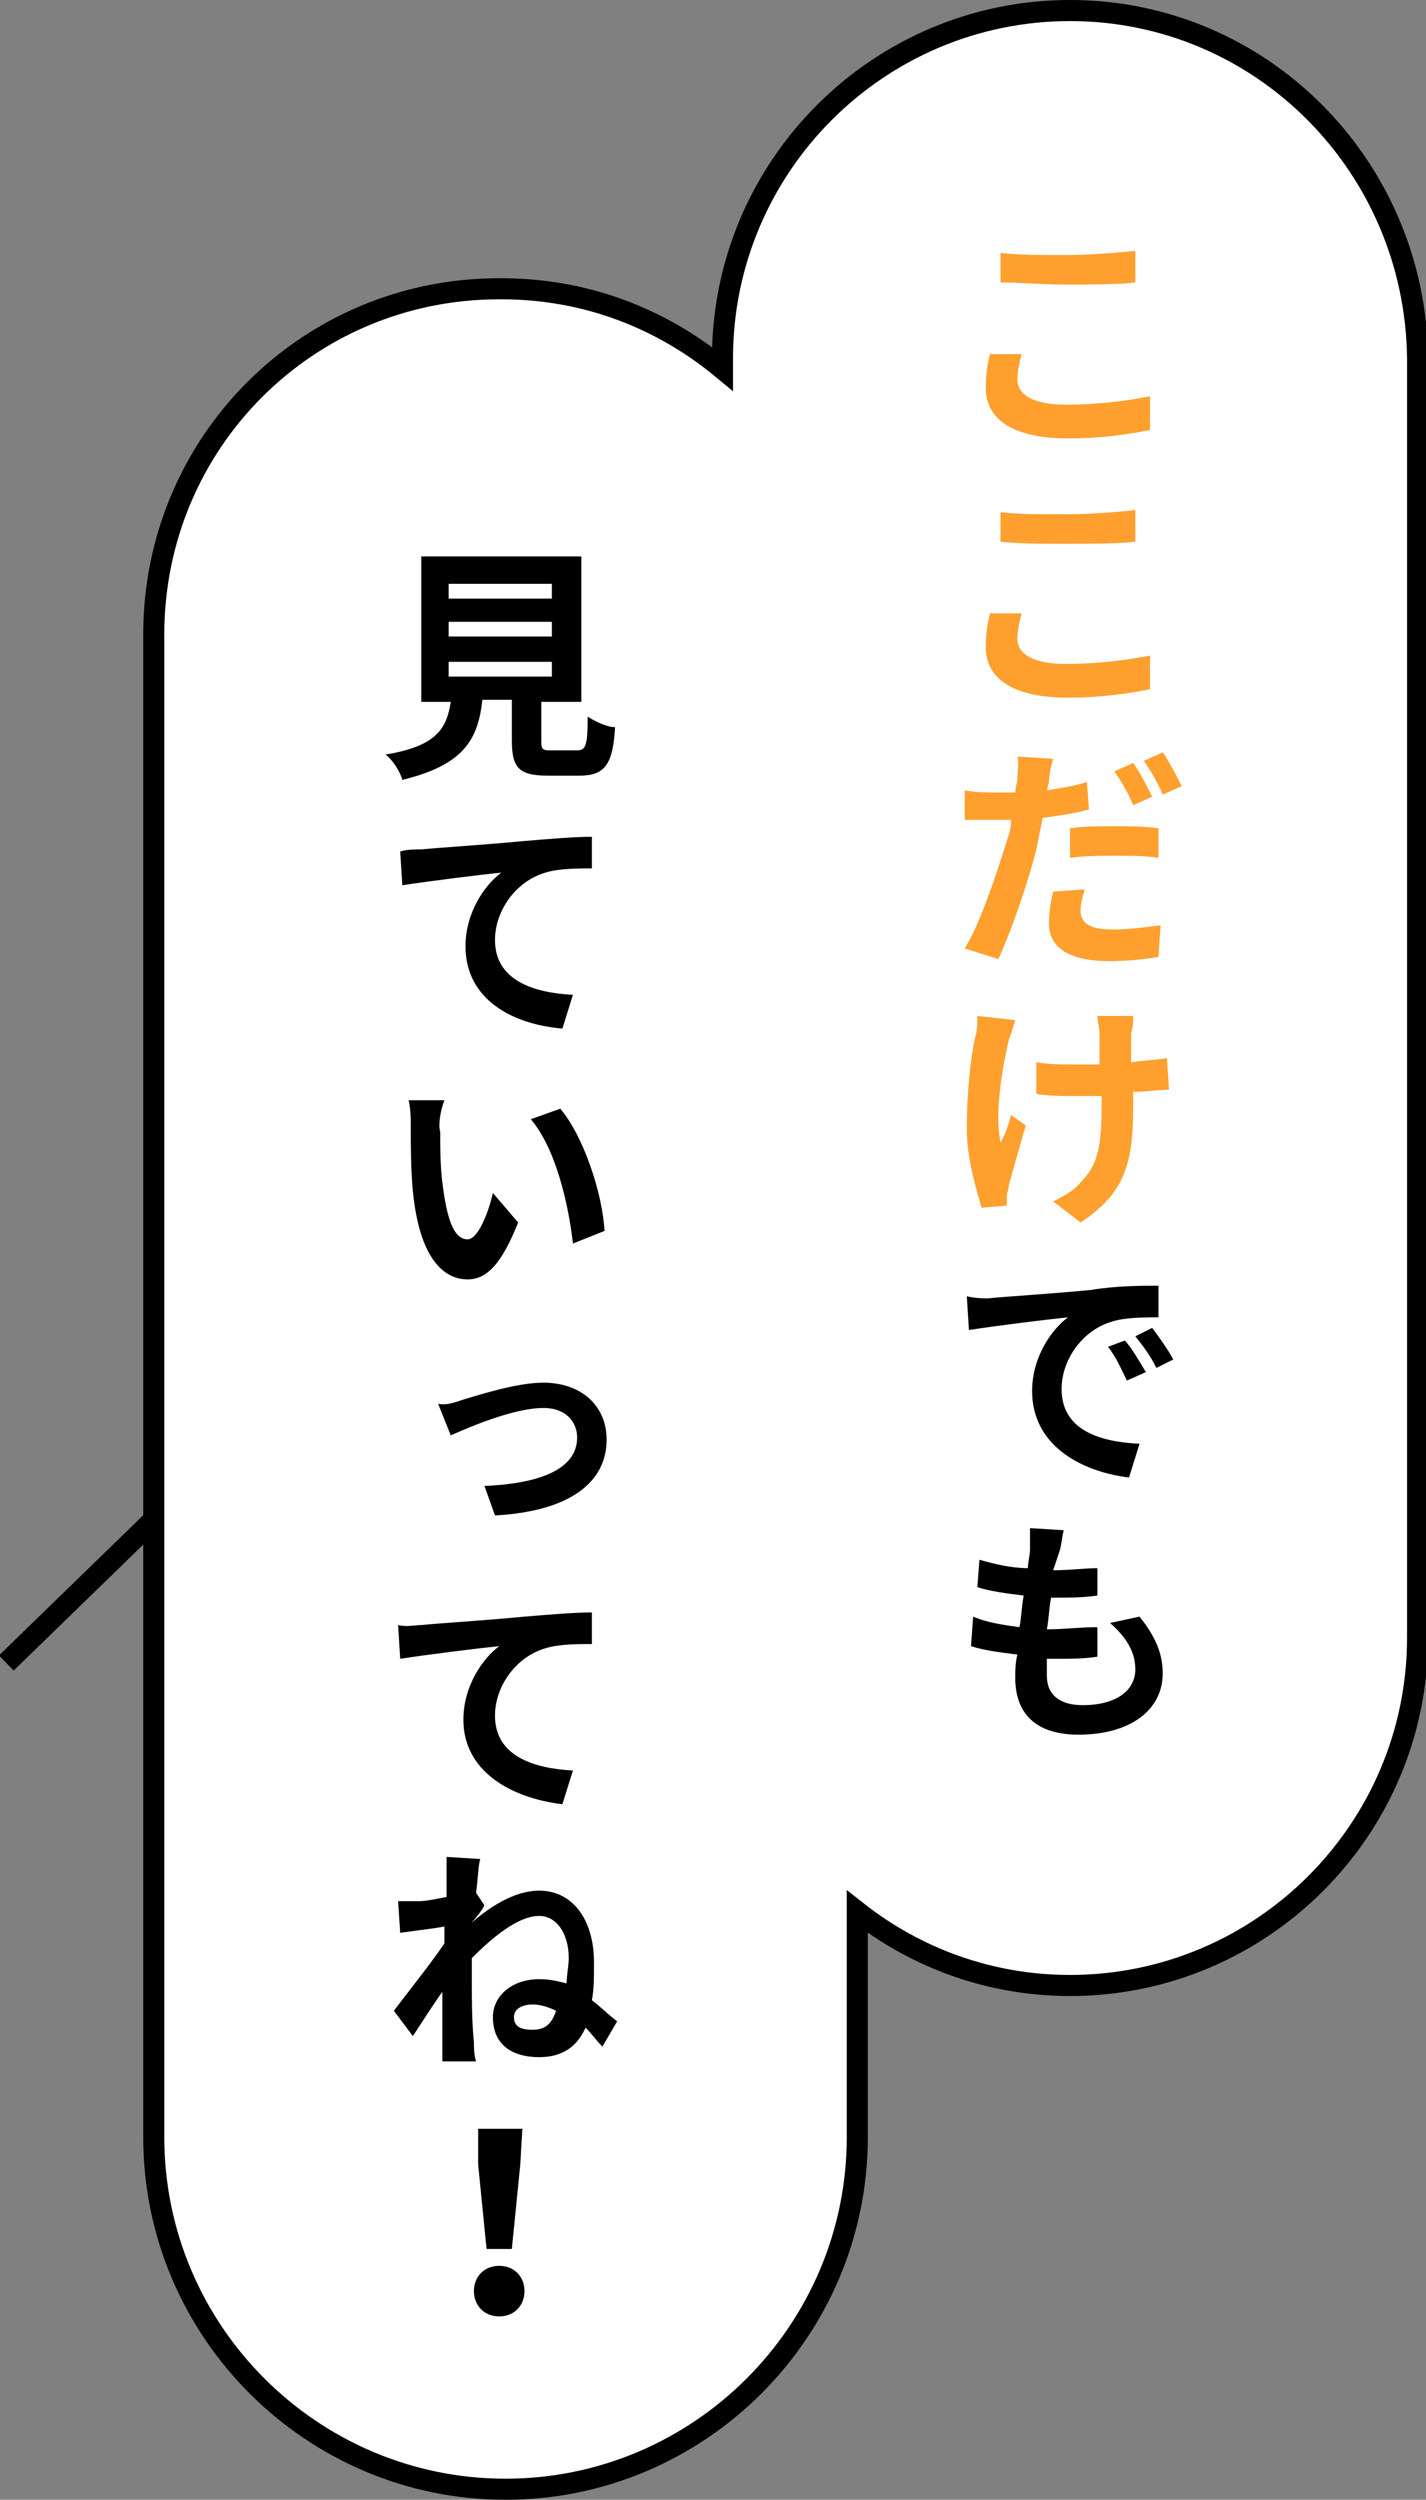
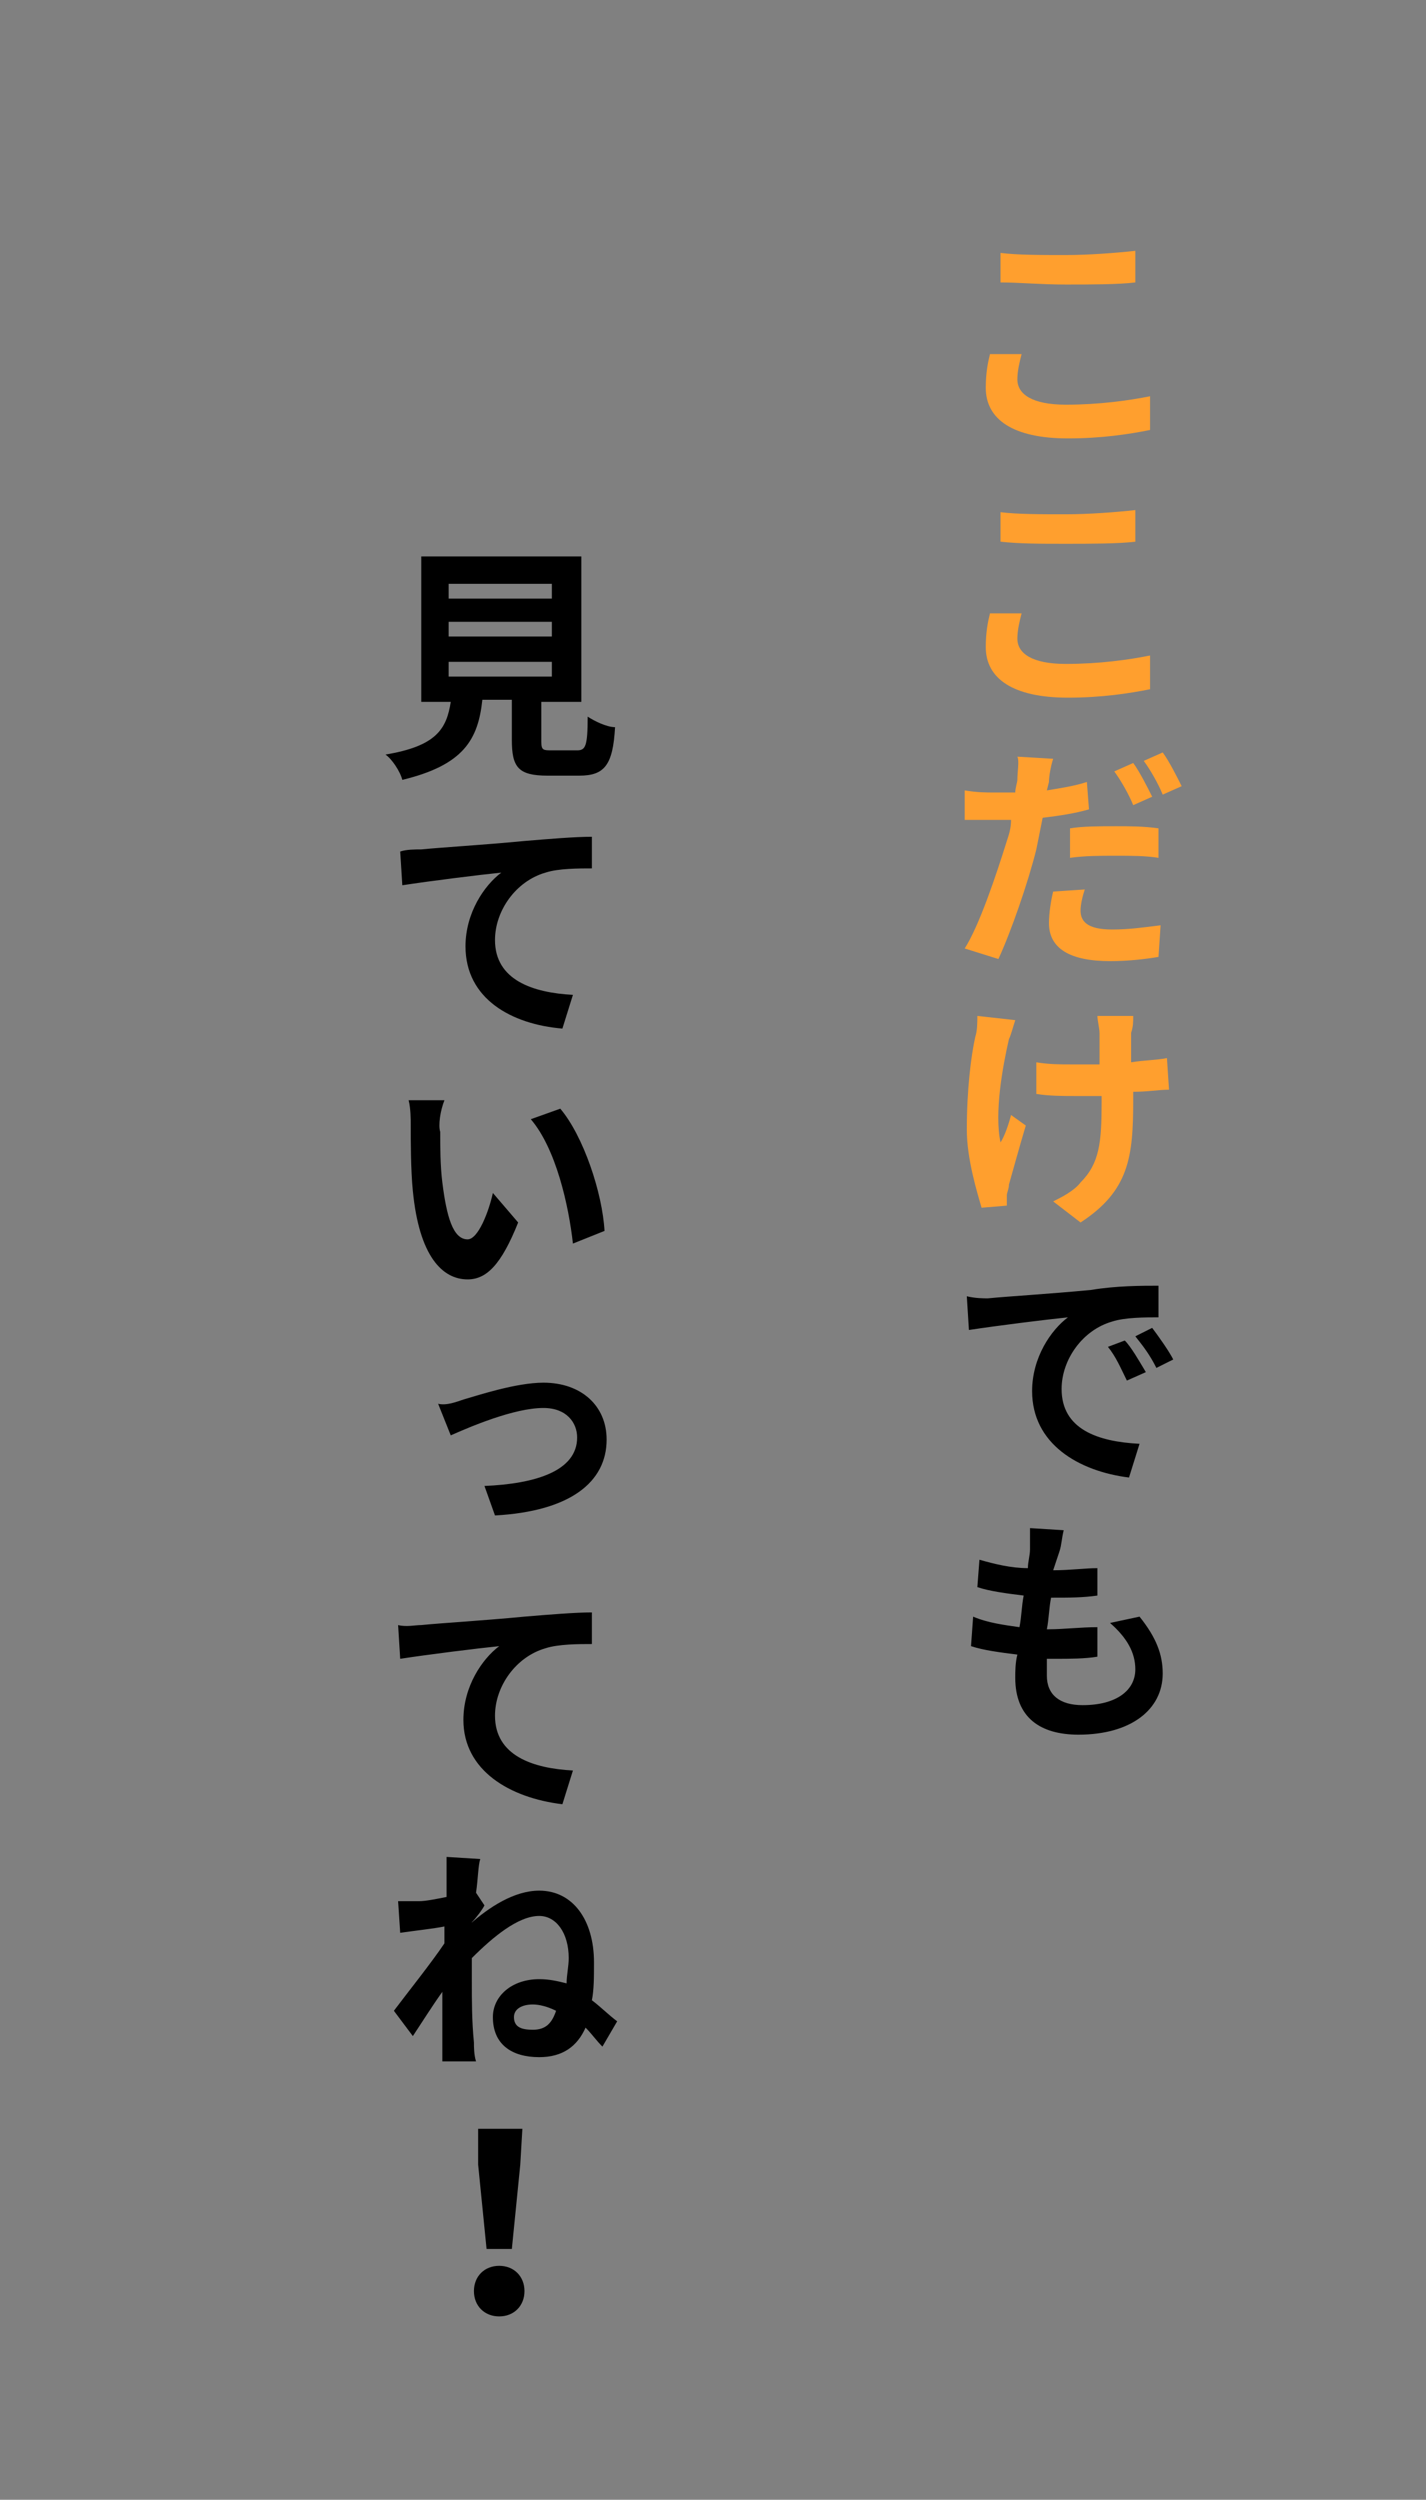
<svg xmlns="http://www.w3.org/2000/svg" id="_レイヤー_2" viewBox="0 0 67.7 118.6">
  <rect x="0" y="0" width="67.7" height="118.6" fill="#808080" stroke="none" />
  <style>.st0{fill:#fff;stroke:#000;stroke-miterlimit:10}.st1{fill:#ff9f2e}.st2{fill:none;stroke:#000;stroke-miterlimit:10}</style>
  <g id="_レイヤー_1-2">
-     <path class="st0" d="M50.8.5C41.7.5 34.3 7.9 34.3 17v.5c-2.9-2.4-6.5-3.8-10.5-3.8h-.1c-9.1 0-16.4 7.3-16.4 16.4v71.3c0 9.2 7.5 16.7 16.7 16.7s16.7-7.5 16.7-16.7V90.7c2.8 2.2 6.3 3.5 10.1 3.5 9.1 0 16.5-7.4 16.5-16.5V17C67.2 7.9 59.9.5 50.8.5z" />
    <path class="st1" d="M48.5 16.8c-.1.4-.2.8-.2 1.2 0 .7.7 1.2 2.3 1.2s3-.2 4-.4v1.6c-1 .2-2.3.4-3.9.4-2.6 0-3.9-.9-3.9-2.4 0-.7.1-1.2.2-1.6h1.5zm-1-4.8c.8.1 1.9.1 3.1.1 1.1 0 2.4-.1 3.3-.2v1.5c-.8.1-2.2.1-3.3.1-1.2 0-2.2-.1-3.1-.1V12zm1 17.1c-.1.4-.2.8-.2 1.2 0 .7.7 1.2 2.3 1.2s3-.2 4-.4v1.6c-1 .2-2.3.4-3.9.4-2.6 0-3.9-.9-3.9-2.4 0-.7.1-1.2.2-1.6h1.5zm-1-4.8c.8.1 1.9.1 3.1.1 1.1 0 2.4-.1 3.3-.2v1.5c-.8.1-2.2.1-3.3.1-1.2 0-2.2 0-3.1-.1v-1.4zm4.2 14.1c-.7.2-1.4.3-2.2.4l-.3 1.5c-.4 1.6-1.2 3.9-1.8 5.2l-1.6-.5c.7-1.1 1.5-3.5 2-5.1.1-.3.2-.6.2-1h-2.2v-1.4c.6.1 1 .1 1.4.1h1c0-.2.1-.5.1-.6 0-.4.1-.9 0-1.1l1.7.1c-.1.3-.2.8-.2 1.1l-.1.4c.6-.1 1.3-.2 1.9-.4l.1 1.3zm-.2 3.8c-.1.3-.2.7-.2 1 0 .5.3.9 1.5.9.8 0 1.5-.1 2.3-.2l-.1 1.5c-.6.1-1.4.2-2.3.2-1.9 0-2.9-.6-2.9-1.8 0-.5.1-1.1.2-1.5l1.5-.1zm-.7-2.9c.6-.1 1.4-.1 2.2-.1.6 0 1.3 0 2 .1v1.4c-.6-.1-1.3-.1-2-.1-.8 0-1.5 0-2.2.1v-1.4zm3-1.1c-.2-.5-.6-1.2-.9-1.6l.9-.4c.3.4.7 1.2.9 1.6l-.9.4zm1.4-2.5c.3.4.7 1.2.9 1.6l-.9.4c-.2-.5-.6-1.2-.9-1.6l.9-.4zm-7 12.7c-.1.3-.2.7-.3.9-.3 1.3-.7 3.5-.4 4.9.2-.3.4-.9.5-1.3l.7.5c-.3 1-.6 2.1-.8 2.8 0 .2-.1.4-.1.5v.5l-1.2.1c-.2-.7-.7-2.3-.7-3.7 0-1.9.2-3.5.4-4.4.1-.3.1-.7.1-1l1.8.2zm7.3 3.3c-.5 0-1 .1-1.7.1v.4c0 2.7-.2 4.3-2.5 5.8L50 57c.4-.2 1-.5 1.3-.9.9-.9 1-1.9 1-3.8V52H51c-.5 0-1.2 0-1.8-.1v-1.5c.6.1 1.1.1 1.7.1h1.3V49c0-.2-.1-.6-.1-.8h1.7c0 .3 0 .5-.1.8v1.4c.6-.1 1.2-.1 1.7-.2l.1 1.5z" />
    <path d="M46.9 61.6c1-.1 2.8-.2 4.9-.4C53 61 54.2 61 55 61v1.5c-.6 0-1.6 0-2.2.2-1.4.4-2.4 1.8-2.4 3.2 0 1.9 1.7 2.5 3.7 2.6l-.5 1.6c-2.4-.3-4.6-1.6-4.6-4.1 0-1.6.9-2.9 1.7-3.5-1 .1-3.4.4-4.7.6l-.1-1.6c.4.1.8.1 1 .1zm7.5 3.5l-.9.4c-.3-.6-.5-1.1-.9-1.6l.8-.3c.3.3.7 1 1 1.5zm1.3-.6l-.8.4c-.3-.6-.6-1-1-1.5l.8-.4c.3.4.8 1.1 1 1.5zm-1.6 12.2c.8 1 1.1 1.8 1.1 2.7 0 1.7-1.5 2.9-4 2.9-1.8 0-3-.8-3-2.7 0-.3 0-.7.1-1.1-.8-.1-1.6-.2-2.2-.4l.1-1.4c.7.3 1.5.4 2.2.5.1-.5.1-1 .2-1.5-.8-.1-1.6-.2-2.2-.4l.1-1.3c.7.2 1.5.4 2.3.4 0-.3.1-.6.1-.9v-1l1.6.1c-.1.4-.1.7-.2 1l-.3.9c.8 0 1.5-.1 2.1-.1v1.3c-.7.1-1.3.1-2.2.1-.1.5-.1 1-.2 1.5h.1c.7 0 1.5-.1 2.3-.1v1.4c-.6.1-1.3.1-2 .1h-.4v.8c0 .9.6 1.4 1.7 1.4 1.6 0 2.5-.7 2.5-1.7 0-.8-.4-1.5-1.2-2.2l1.4-.3zM27.4 35.6c.4 0 .5-.2.5-1.6.3.2.9.5 1.3.5-.1 1.8-.5 2.3-1.7 2.3H26c-1.4 0-1.7-.4-1.7-1.7v-1.9h-1.4c-.2 1.9-.9 3.1-3.8 3.8-.1-.4-.5-1-.8-1.2 2.4-.4 2.9-1.2 3.1-2.5H20v-6.9h7.6v6.9h-1.9v1.9c0 .4.1.4.5.4h1.2zm-6.1-7.2h4.9v-.7h-4.9v.7zm0 1.8h4.9v-.7h-4.9v.7zm0 1.9h4.9v-.7h-4.9v.7zM20 40.3c1-.1 2.8-.2 4.9-.4 1.2-.1 2.4-.2 3.2-.2v1.5c-.6 0-1.6 0-2.2.2-1.4.4-2.4 1.8-2.4 3.2 0 1.9 1.8 2.5 3.7 2.6l-.5 1.6c-2.4-.2-4.6-1.4-4.6-3.9 0-1.6.9-2.9 1.7-3.5-1 .1-3.4.4-4.7.6l-.1-1.6c.3-.1.7-.1 1-.1zm.9 13.4c0 .7 0 1.6.1 2.4.2 1.6.5 2.7 1.2 2.7.5 0 1-1.3 1.2-2.2l1.2 1.4c-.8 2-1.5 2.7-2.4 2.7-1.2 0-2.3-1.1-2.6-4.2-.1-1-.1-2.4-.1-3.1 0-.3 0-.8-.1-1.2h1.7c-.2.5-.3 1.2-.2 1.5zm7.8 4.7l-1.5.6c-.2-1.8-.8-4.5-2-5.9l1.4-.5c1.1 1.3 2 4 2.1 5.8zm-6.7 8c.7-.2 2.5-.8 3.8-.8 1.8 0 3 1.1 3 2.7 0 2-1.7 3.4-5.3 3.6l-.5-1.4c2.4-.1 4.4-.7 4.4-2.3 0-.7-.5-1.4-1.6-1.4-1.4 0-3.5.9-4.4 1.3l-.6-1.5c.4.1.9-.1 1.2-.2zm-2 10.7c1-.1 2.8-.2 4.9-.4 1.2-.1 2.4-.2 3.2-.2V78c-.6 0-1.6 0-2.2.2-1.4.4-2.4 1.8-2.4 3.2 0 1.9 1.8 2.5 3.7 2.6l-.5 1.6c-2.5-.3-4.7-1.6-4.7-4 0-1.6.9-2.9 1.7-3.5-1 .1-3.4.4-4.7.6l-.1-1.6c.4.1.8 0 1.1 0zm2.3 14.2c.9-.8 2.1-1.6 3.3-1.6 1.6 0 2.6 1.4 2.6 3.4 0 .7 0 1.3-.1 1.8.4.3.8.7 1.2 1l-.7 1.2c-.3-.3-.5-.6-.8-.9-.4.9-1.1 1.4-2.2 1.4-1.3 0-2.2-.6-2.2-1.9 0-1 .9-1.8 2.2-1.8.5 0 .9.1 1.3.2 0-.4.1-.8.1-1.2 0-1.2-.6-2-1.4-2-1 0-2.2 1-3.2 2V94c0 .9 0 1.9.1 2.9 0 .2 0 .6.1.9H21V97v-2.5c-.5.7-1 1.5-1.4 2.1l-.9-1.2c.6-.8 1.8-2.3 2.4-3.2v-.8c-.5.1-1.4.2-2.1.3l-.1-1.5h1c.3 0 .8-.1 1.3-.2v-.9-1l1.6.1c-.1.3-.1.9-.2 1.6l.4.6c-.1.2-.4.6-.6.8v.1h-.1zm4.1 4.1c-.4-.2-.8-.3-1.1-.3-.5 0-.9.2-.9.6 0 .5.4.6.9.6.6 0 .9-.3 1.1-.9zm-3.9 13.3c0-.7.5-1.2 1.2-1.2s1.2.5 1.2 1.2-.5 1.2-1.2 1.2-1.2-.5-1.2-1.2zm.2-6V101h2.1l-.1 1.7-.4 4h-1.2l-.4-4z" />
-     <path class="st2" d="M7.3 72.1L0.3 78.9" />
  </g>
</svg>